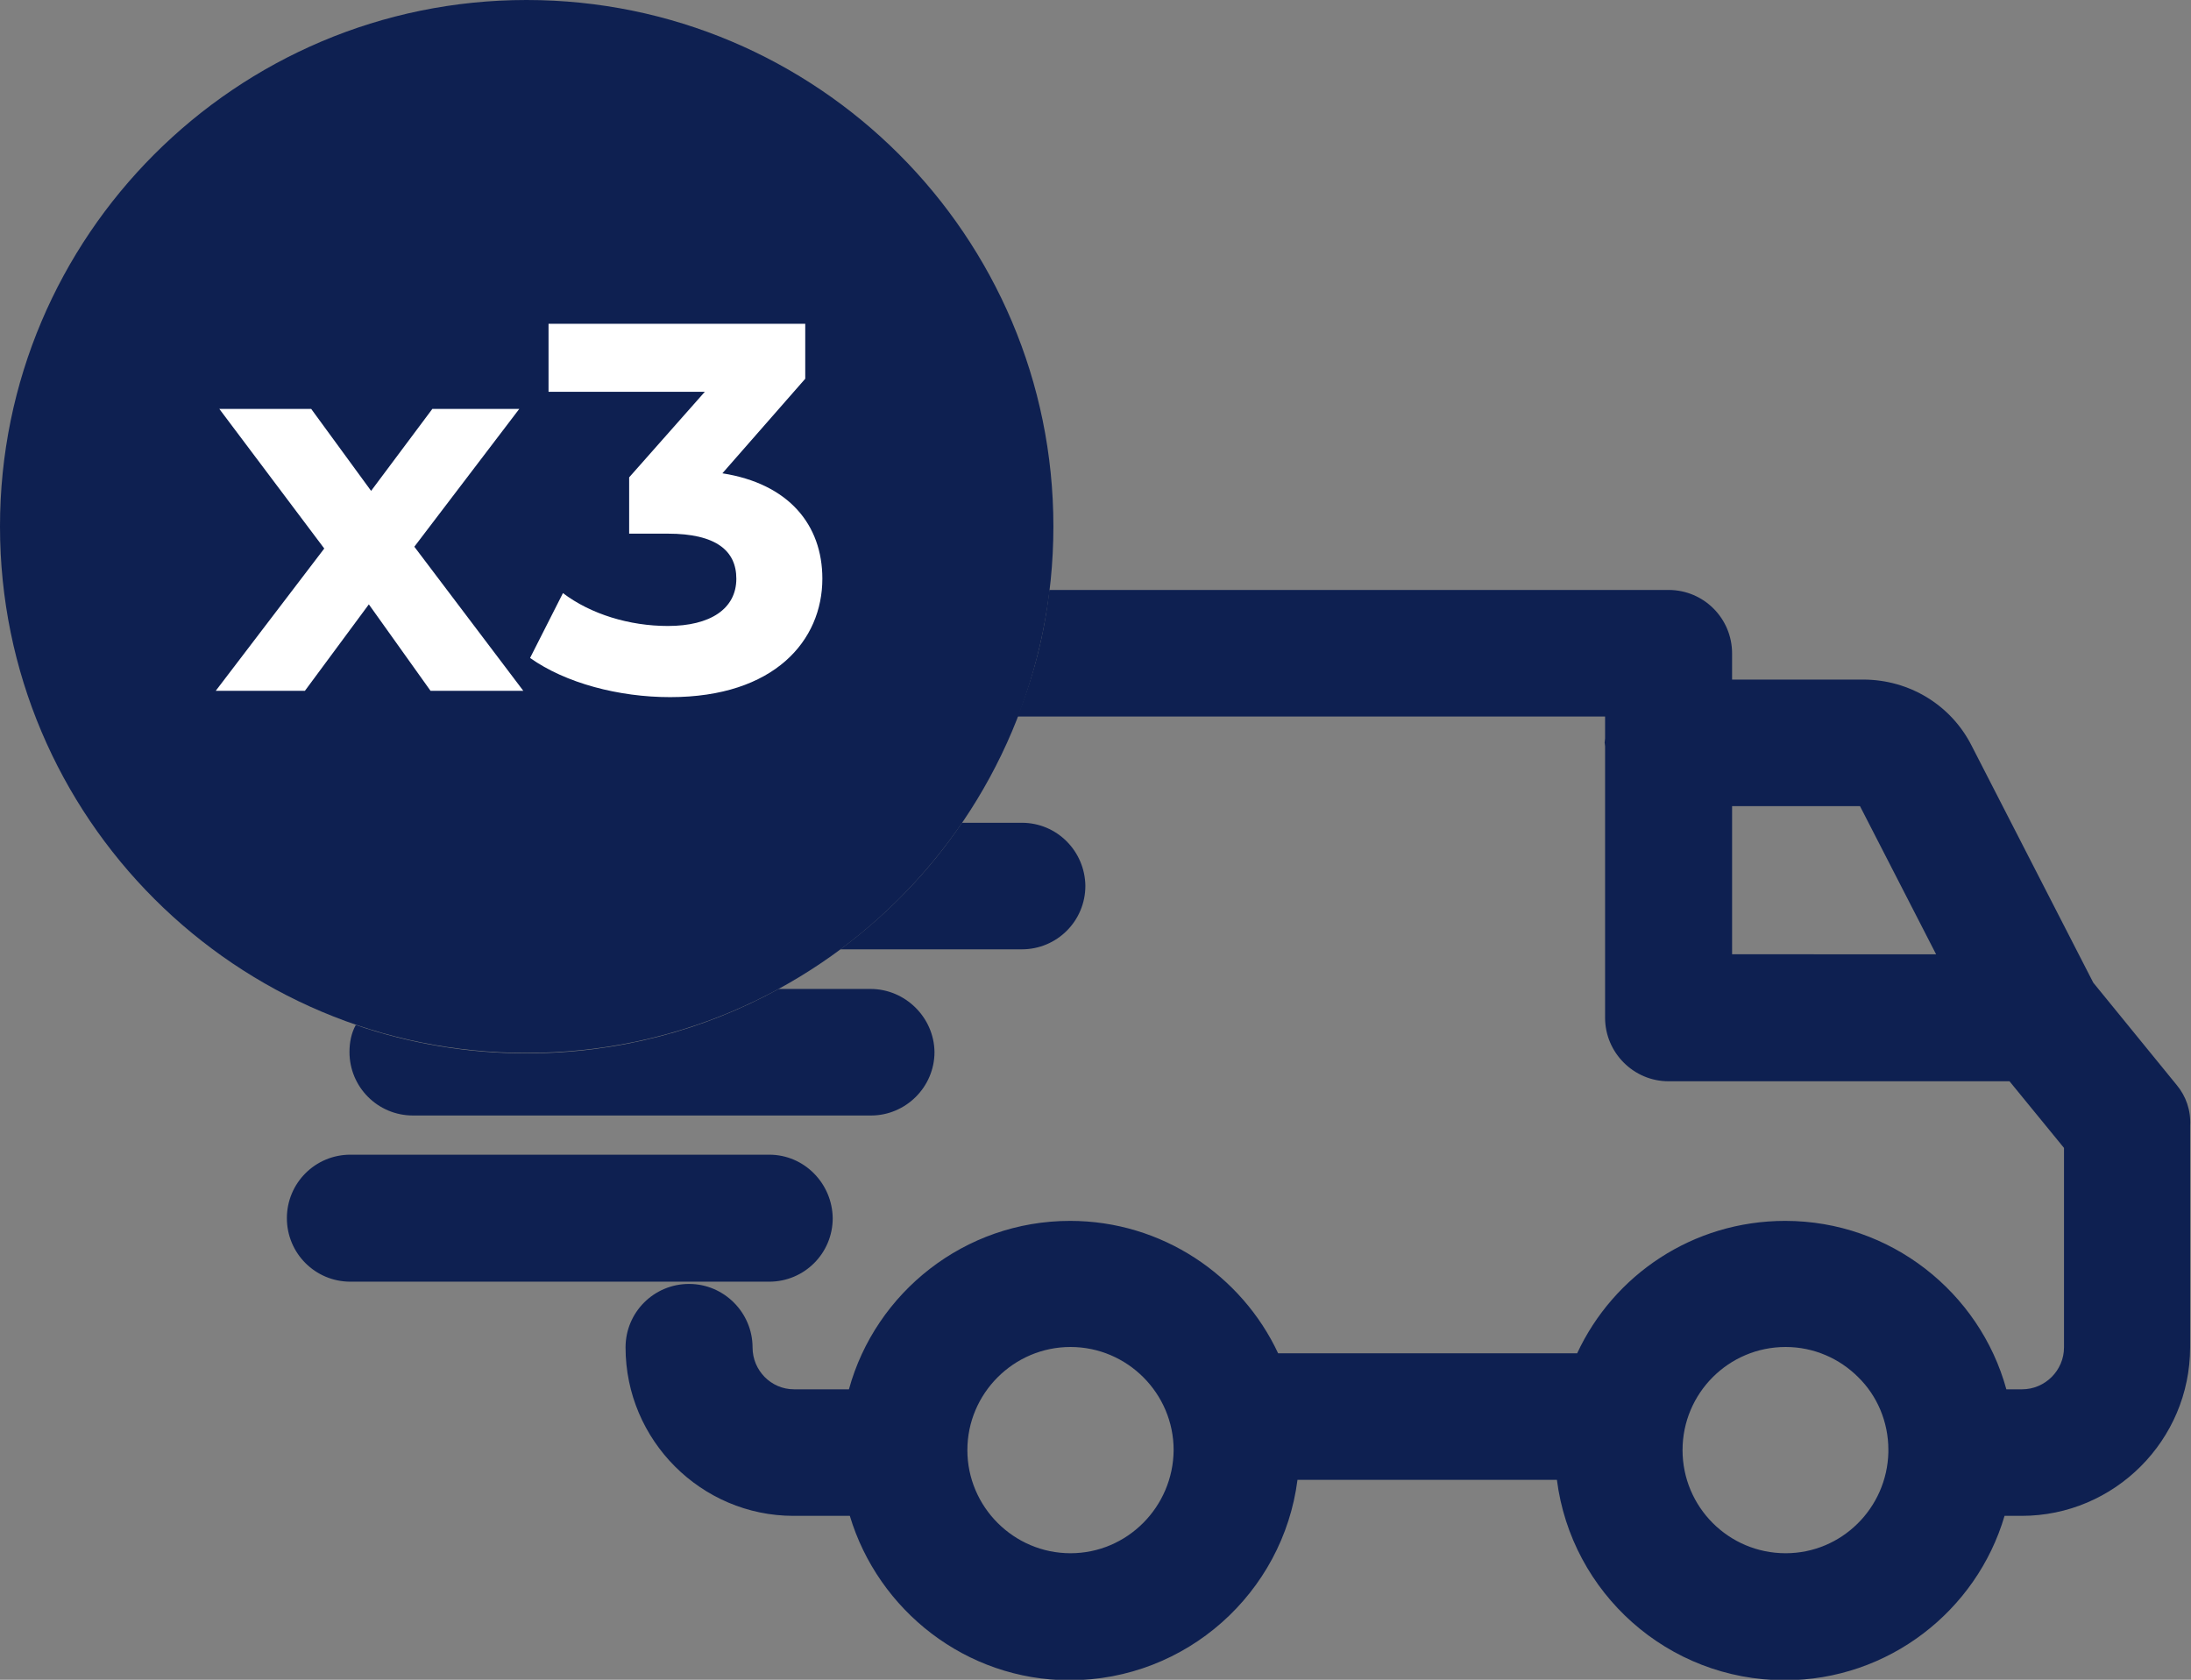
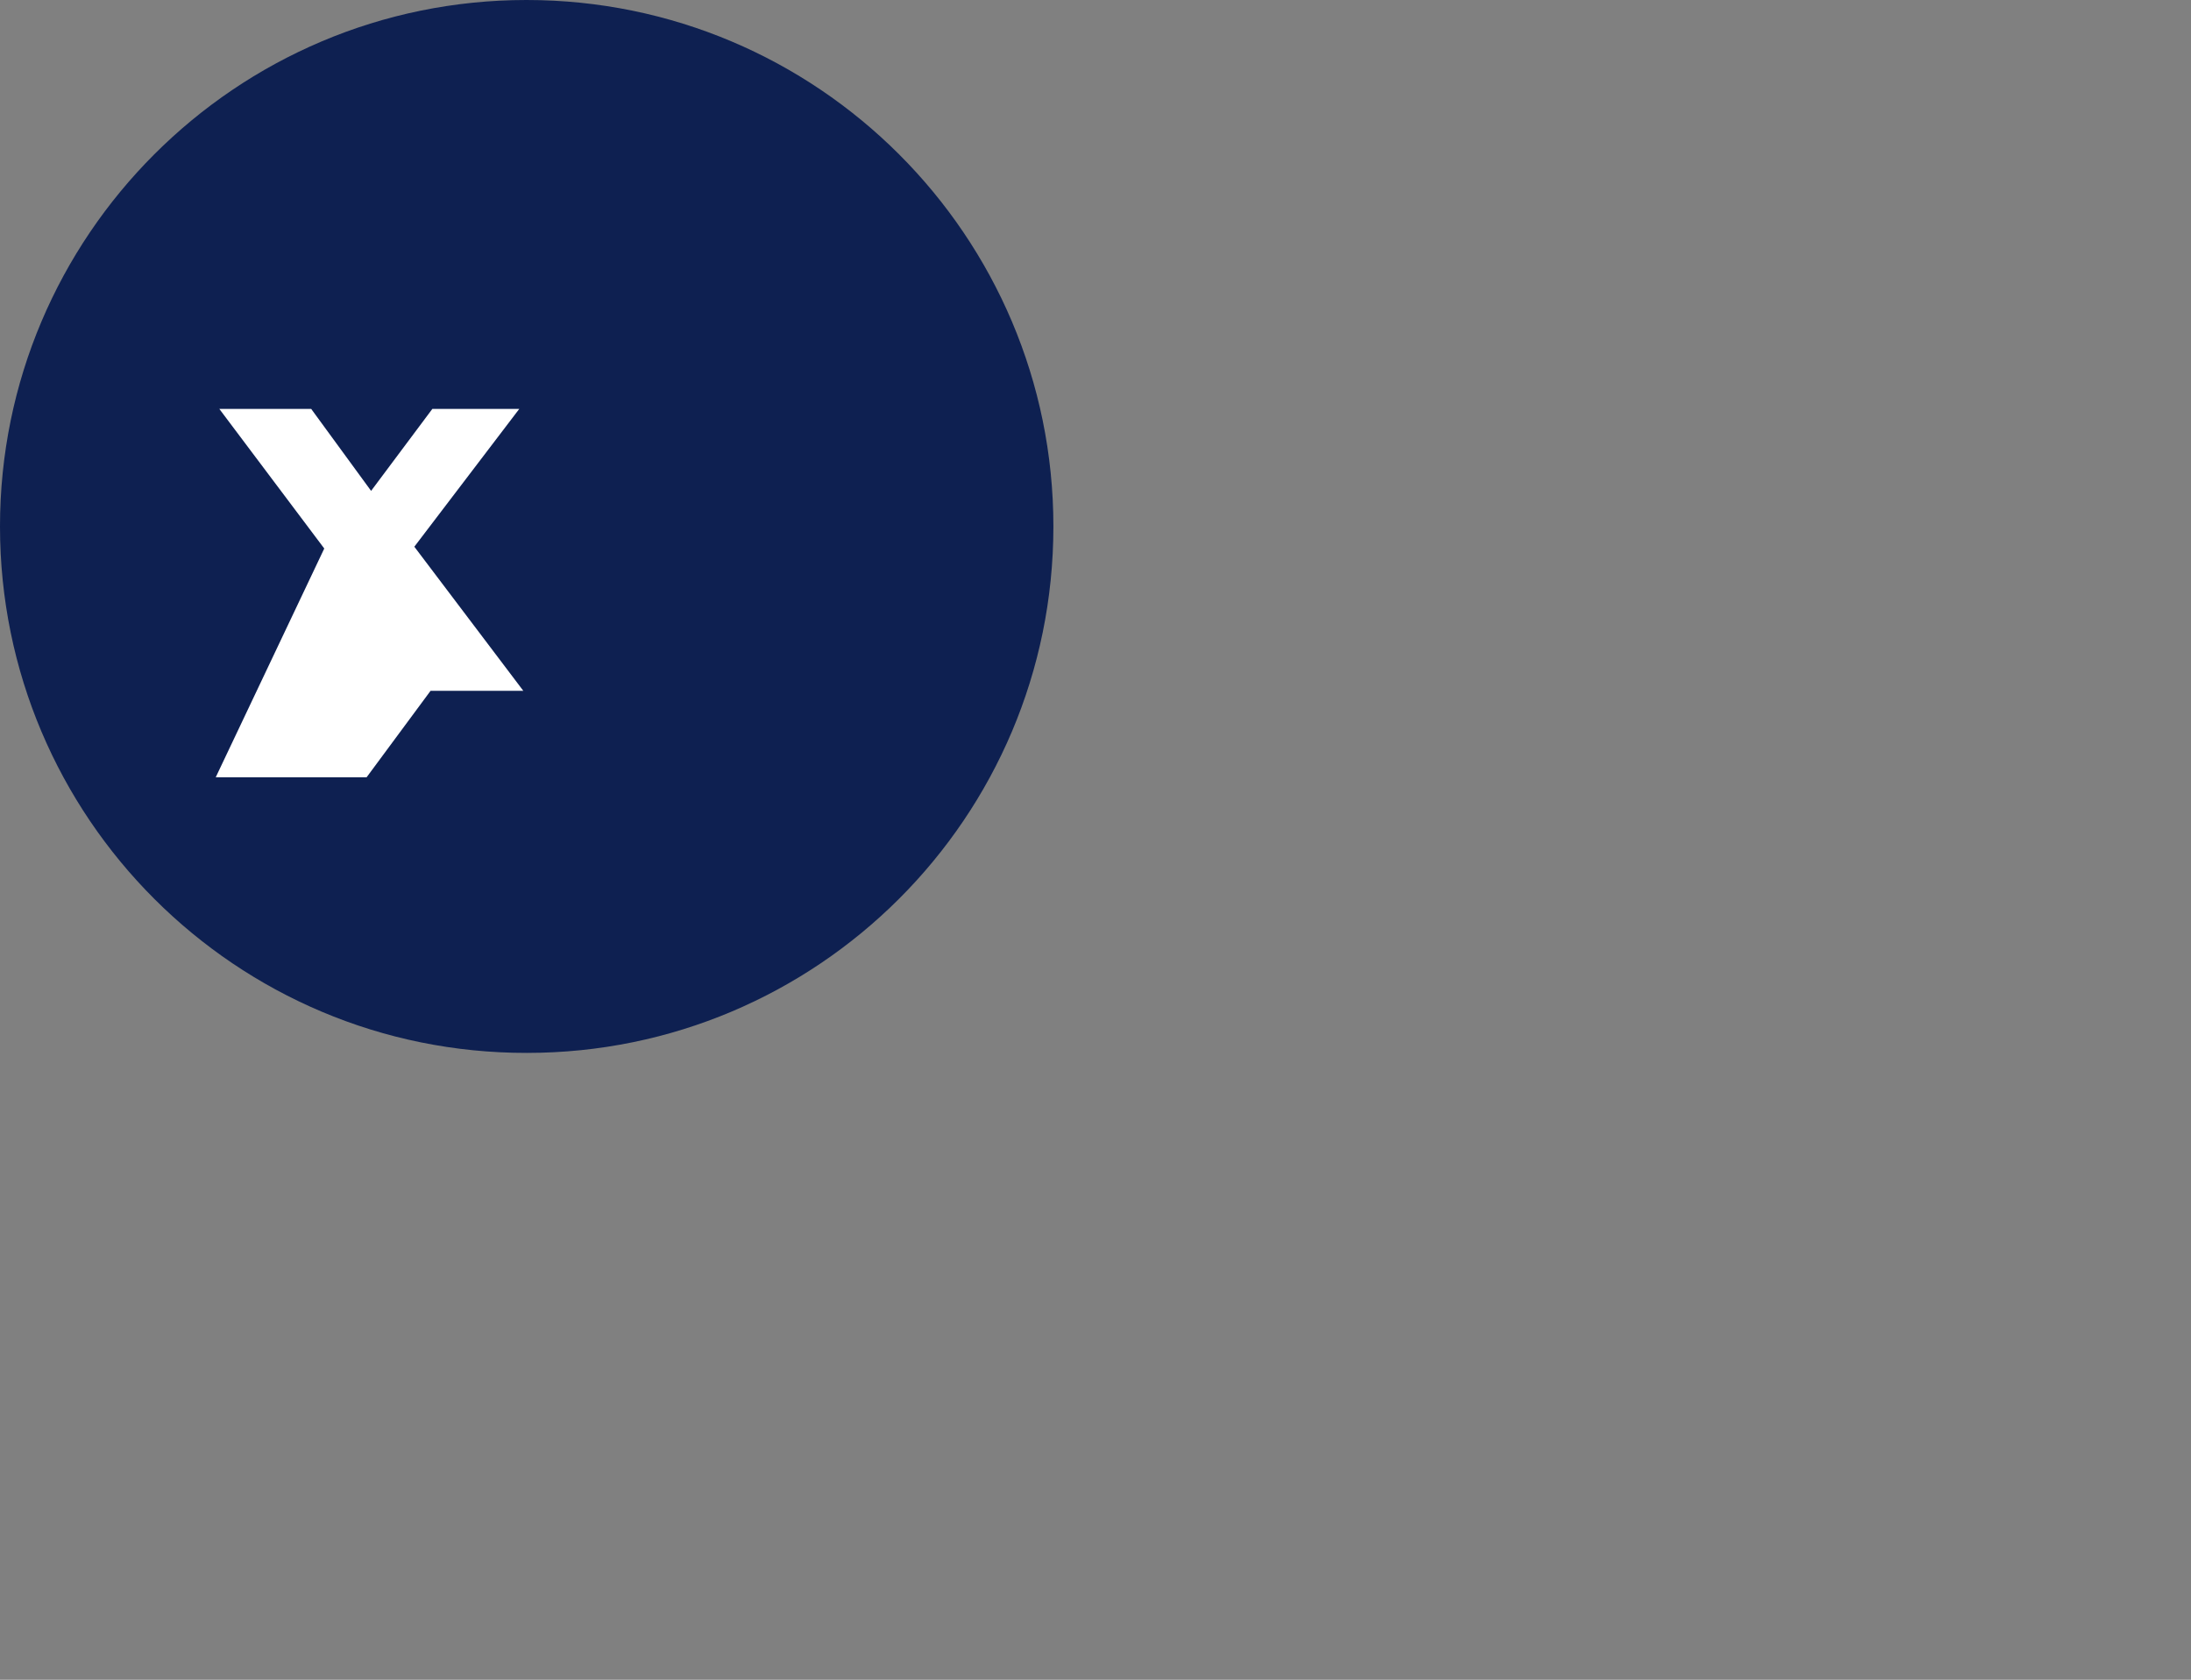
<svg xmlns="http://www.w3.org/2000/svg" version="1.1" id="Layer_1" x="0px" y="0px" viewBox="0 0 486.5 373" style="enable-background:new 0 0 486.5 373;" xml:space="preserve">
  <rect x="0" y="0" width="486.5" height="373" fill="#808080" stroke="none" />
  <style type="text/css">
	.st0{clip-path:url(#SVGID_00000174600045649306388730000012205064060913632679_);fill:#C41718;}
	.st1{clip-path:url(#SVGID_00000174600045649306388730000012205064060913632679_);fill:#FEC600;}
	.st2{clip-path:url(#SVGID_00000174600045649306388730000012205064060913632679_);fill:#13110C;}
	.st3{clip-path:url(#SVGID_00000174600045649306388730000012205064060913632679_);fill:#D5D4D4;}
	.st4{clip-path:url(#SVGID_00000174600045649306388730000012205064060913632679_);fill:#404D9C;}
	.st5{clip-path:url(#SVGID_00000174600045649306388730000012205064060913632679_);fill:#FEDA96;}
	.st6{clip-path:url(#SVGID_00000174600045649306388730000012205064060913632679_);fill:#AD1A17;}
	.st7{clip-path:url(#SVGID_00000174600045649306388730000012205064060913632679_);fill:#008A67;}
	.st8{clip-path:url(#SVGID_00000174600045649306388730000012205064060913632679_);fill:#EA6FA6;}
	.st9{clip-path:url(#SVGID_00000174600045649306388730000012205064060913632679_);fill:#FFFFFF;}
	.st10{clip-path:url(#SVGID_00000153696061178116172320000001614247270846043531_);fill:#F0EEEF;}
	.st11{clip-path:url(#SVGID_00000153696061178116172320000001614247270846043531_);fill:#D1122F;}
	.st12{clip-path:url(#SVGID_00000103985349809549538190000014799937580183575706_);fill:#24387C;}
	.st13{clip-path:url(#SVGID_00000103985349809549538190000014799937580183575706_);fill:#FFFFFF;}
	.st14{clip-path:url(#SVGID_00000103985349809549538190000014799937580183575706_);fill:#A31A1C;}
	.st15{clip-path:url(#SVGID_00000031189010953447258800000006901107650913474718_);fill:#009459;}
	.st16{clip-path:url(#SVGID_00000031189010953447258800000006901107650913474718_);fill:#FFFFFF;}
	.st17{clip-path:url(#SVGID_00000031189010953447258800000006901107650913474718_);fill:#EF7C38;}
	.st18{clip-path:url(#SVGID_00000044876996105306046950000003460127156933070983_);fill:#FFDA00;}
	.st19{clip-path:url(#SVGID_00000044876996105306046950000003460127156933070983_);fill:#E40F18;}
	.st20{clip-path:url(#SVGID_00000044876996105306046950000003460127156933070983_);fill:#12110C;}
	.st21{clip-path:url(#SVGID_00000170250706229774160030000003596091227876298624_);fill:#FFFFFF;}
	.st22{clip-path:url(#SVGID_00000170250706229774160030000003596091227876298624_);fill:#C01728;}
	.st23{clip-path:url(#SVGID_00000170250706229774160030000003596091227876298624_);fill:#242D5F;}
	.st24{clip-path:url(#SVGID_00000060026747959627274680000017808077356727579320_);fill:#076743;}
	.st25{clip-path:url(#SVGID_00000060026747959627274680000017808077356727579320_);fill:#FFFFFF;}
	.st26{clip-path:url(#SVGID_00000060026747959627274680000017808077356727579320_);fill:#CC151A;}
	.st27{clip-path:url(#SVGID_00000060026747959627274680000017808077356727579320_);fill:#914924;}
	.st28{clip-path:url(#SVGID_00000060026747959627274680000017808077356727579320_);fill:#9F801F;}
	.st29{clip-path:url(#SVGID_00000060026747959627274680000017808077356727579320_);fill:#F8CB2B;}
	.st30{clip-path:url(#SVGID_00000060026747959627274680000017808077356727579320_);fill:#B09019;}
	.st31{clip-path:url(#SVGID_00000060026747959627274680000017808077356727579320_);fill:#FCCC2E;}
	.st32{clip-path:url(#SVGID_00000060026747959627274680000017808077356727579320_);fill:#FCCB2F;}
	.st33{clip-path:url(#SVGID_00000060026747959627274680000017808077356727579320_);fill:#A4A35F;}
	.st34{clip-path:url(#SVGID_00000060026747959627274680000017808077356727579320_);fill:#787926;}
	.st35{clip-path:url(#SVGID_00000060026747959627274680000017808077356727579320_);fill:#F8CA29;}
	.st36{clip-path:url(#SVGID_00000060026747959627274680000017808077356727579320_);fill:#A57F1B;}
	.st37{clip-path:url(#SVGID_00000060026747959627274680000017808077356727579320_);fill:#B08E19;}
	.st38{clip-path:url(#SVGID_00000060026747959627274680000017808077356727579320_);fill:#FCCB2D;}
	.st39{clip-path:url(#SVGID_00000060026747959627274680000017808077356727579320_);fill:#ECAA0B;}
	.st40{clip-path:url(#SVGID_00000060026747959627274680000017808077356727579320_);fill:#5C5248;}
	.st41{clip-path:url(#SVGID_00000060026747959627274680000017808077356727579320_);fill:#43BEDC;}
	.st42{clip-path:url(#SVGID_00000060026747959627274680000017808077356727579320_);fill:#41BEDC;}
	.st43{clip-path:url(#SVGID_00000060026747959627274680000017808077356727579320_);fill:#056BA5;}
	.st44{clip-path:url(#SVGID_00000060026747959627274680000017808077356727579320_);fill:#973015;}
	.st45{clip-path:url(#SVGID_00000060026747959627274680000017808077356727579320_);fill:#F8AD49;}
	.st46{clip-path:url(#SVGID_00000060026747959627274680000017808077356727579320_);fill:#F7AD47;}
	.st47{clip-path:url(#SVGID_00000060026747959627274680000017808077356727579320_);fill:#F7AC48;}
	.st48{clip-path:url(#SVGID_00000060026747959627274680000017808077356727579320_);fill:#292521;}
	.st49{clip-path:url(#SVGID_00000060026747959627274680000017808077356727579320_);fill:#954318;}
	.st50{clip-path:url(#SVGID_00000060026747959627274680000017808077356727579320_);fill:#D8A961;}
	.st51{clip-path:url(#SVGID_00000060026747959627274680000017808077356727579320_);fill:#522F1A;}
	.st52{clip-path:url(#SVGID_00000060026747959627274680000017808077356727579320_);fill:#D7A860;}
	.st53{clip-path:url(#SVGID_00000060026747959627274680000017808077356727579320_);fill:#B06D18;}
	.st54{clip-path:url(#SVGID_00000060026747959627274680000017808077356727579320_);fill:#D7A962;}
	.st55{clip-path:url(#SVGID_00000060026747959627274680000017808077356727579320_);fill:#954216;}
	.st56{clip-path:url(#SVGID_00000060026747959627274680000017808077356727579320_);fill:#292522;}
	.st57{clip-path:url(#SVGID_00000060026747959627274680000017808077356727579320_);fill:#532F19;}
	.st58{clip-path:url(#SVGID_00000060026747959627274680000017808077356727579320_);fill:#D7A761;}
	.st59{clip-path:url(#SVGID_00000060026747959627274680000017808077356727579320_);fill:#2F241A;}
	.st60{clip-path:url(#SVGID_00000060026747959627274680000017808077356727579320_);fill:#2C231C;}
	.st61{clip-path:url(#SVGID_00000060026747959627274680000017808077356727579320_);fill:#DFB267;}
	.st62{clip-path:url(#SVGID_00000060026747959627274680000017808077356727579320_);fill:#D7A861;}
	.st63{clip-path:url(#SVGID_00000060026747959627274680000017808077356727579320_);fill:#954316;}
	.st64{clip-path:url(#SVGID_00000060026747959627274680000017808077356727579320_);fill:#523118;}
	.st65{clip-path:url(#SVGID_00000060026747959627274680000017808077356727579320_);fill:#944516;}
	.st66{clip-path:url(#SVGID_00000060026747959627274680000017808077356727579320_);fill:#D7A961;}
	.st67{clip-path:url(#SVGID_00000060026747959627274680000017808077356727579320_);fill:#54301A;}
	.st68{clip-path:url(#SVGID_00000060026747959627274680000017808077356727579320_);fill:#562D1C;}
	.st69{clip-path:url(#SVGID_00000060026747959627274680000017808077356727579320_);fill:#964817;}
	.st70{clip-path:url(#SVGID_00000060026747959627274680000017808077356727579320_);fill:#D6AA60;}
	.st71{clip-path:url(#SVGID_00000060026747959627274680000017808077356727579320_);fill:#734116;}
	.st72{clip-path:url(#SVGID_00000060026747959627274680000017808077356727579320_);fill:#DFB166;}
	.st73{clip-path:url(#SVGID_00000060026747959627274680000017808077356727579320_);fill:#542F1A;}
	.st74{clip-path:url(#SVGID_00000060026747959627274680000017808077356727579320_);fill:#2D231D;}
	.st75{clip-path:url(#SVGID_00000060026747959627274680000017808077356727579320_);fill:#807624;}
	.st76{clip-path:url(#SVGID_00000060026747959627274680000017808077356727579320_);fill:#AF6D18;}
	.st77{clip-path:url(#SVGID_00000060026747959627274680000017808077356727579320_);fill:#B2B06C;}
	.st78{clip-path:url(#SVGID_00000060026747959627274680000017808077356727579320_);fill:#904318;}
	.st79{clip-path:url(#SVGID_00000060026747959627274680000017808077356727579320_);fill:#272522;}
	.st80{clip-path:url(#SVGID_00000060026747959627274680000017808077356727579320_);fill:#532F1A;}
	.st81{clip-path:url(#SVGID_00000060026747959627274680000017808077356727579320_);fill:#AF6B18;}
	.st82{clip-path:url(#SVGID_00000060026747959627274680000017808077356727579320_);fill:#FFFFFB;}
	.st83{clip-path:url(#SVGID_00000060026747959627274680000017808077356727579320_);fill:#CFCCAC;}
	.st84{clip-path:url(#SVGID_00000060026747959627274680000017808077356727579320_);fill:#494547;}
	.st85{clip-path:url(#SVGID_00000060026747959627274680000017808077356727579320_);fill:#DFB167;}
	.st86{clip-path:url(#SVGID_00000060026747959627274680000017808077356727579320_);fill:#944316;}
	.st87{clip-path:url(#SVGID_00000060026747959627274680000017808077356727579320_);fill:#262721;}
	.st88{clip-path:url(#SVGID_00000060026747959627274680000017808077356727579320_);fill:#FFF4D4;}
	.st89{clip-path:url(#SVGID_00000060026747959627274680000017808077356727579320_);fill:#B67018;}
	.st90{clip-path:url(#SVGID_00000060026747959627274680000017808077356727579320_);fill:#E9650A;}
	.st91{clip-path:url(#SVGID_00000060026747959627274680000017808077356727579320_);fill:#E0B166;}
	.st92{clip-path:url(#SVGID_00000060026747959627274680000017808077356727579320_);fill:#954217;}
	.st93{clip-path:url(#SVGID_00000060026747959627274680000017808077356727579320_);fill:#272525;}
	.st94{clip-path:url(#SVGID_00000060026747959627274680000017808077356727579320_);fill:#E2AF67;}
	.st95{clip-path:url(#SVGID_00000060026747959627274680000017808077356727579320_);fill:#16130E;}
	.st96{clip-path:url(#SVGID_00000060026747959627274680000017808077356727579320_);fill:#D7A85F;}
	.st97{clip-path:url(#SVGID_00000060026747959627274680000017808077356727579320_);fill:#92521B;}
	.st98{clip-path:url(#SVGID_00000060026747959627274680000017808077356727579320_);fill:#FDEDB2;}
	.st99{clip-path:url(#SVGID_00000060026747959627274680000017808077356727579320_);fill:#262626;}
	.st100{clip-path:url(#SVGID_00000060026747959627274680000017808077356727579320_);fill:#FDF6E0;}
	.st101{clip-path:url(#SVGID_00000060026747959627274680000017808077356727579320_);fill:#744314;}
	.st102{clip-path:url(#SVGID_00000060026747959627274680000017808077356727579320_);fill:#8F4E17;}
	.st103{clip-path:url(#SVGID_00000060026747959627274680000017808077356727579320_);fill:#F9CA29;}
	.st104{clip-path:url(#SVGID_00000060026747959627274680000017808077356727579320_);fill:#FFFEFB;}
	.st105{clip-path:url(#SVGID_00000060026747959627274680000017808077356727579320_);fill:#262623;}
	.st106{clip-path:url(#SVGID_00000060026747959627274680000017808077356727579320_);fill:#272622;}
	.st107{clip-path:url(#SVGID_00000060026747959627274680000017808077356727579320_);fill:#B1B06B;}
	.st108{clip-path:url(#SVGID_00000060026747959627274680000017808077356727579320_);fill:#C38018;}
	.st109{clip-path:url(#SVGID_00000060026747959627274680000017808077356727579320_);fill:#5A3B2A;}
	.st110{clip-path:url(#SVGID_00000060026747959627274680000017808077356727579320_);fill:#B2B06B;}
	.st111{clip-path:url(#SVGID_00000060026747959627274680000017808077356727579320_);fill:#934516;}
	.st112{clip-path:url(#SVGID_00000060026747959627274680000017808077356727579320_);fill:#FCCC2D;}
	.st113{clip-path:url(#SVGID_00000060026747959627274680000017808077356727579320_);fill:#AF7427;}
	.st114{clip-path:url(#SVGID_00000060026747959627274680000017808077356727579320_);fill:#B16B1D;}
	.st115{clip-path:url(#SVGID_00000060026747959627274680000017808077356727579320_);fill:#FBCC2D;}
	.st116{clip-path:url(#SVGID_00000060026747959627274680000017808077356727579320_);fill:#FFFEF6;}
	.st117{clip-path:url(#SVGID_00000060026747959627274680000017808077356727579320_);fill:#B1B06C;}
	.st118{clip-path:url(#SVGID_00000060026747959627274680000017808077356727579320_);fill:#FBCC2B;}
	.st119{clip-path:url(#SVGID_00000060026747959627274680000017808077356727579320_);fill:#934419;}
	.st120{clip-path:url(#SVGID_00000060026747959627274680000017808077356727579320_);fill:#3F281A;}
	.st121{clip-path:url(#SVGID_00000060026747959627274680000017808077356727579320_);fill:#B37118;}
	.st122{clip-path:url(#SVGID_00000060026747959627274680000017808077356727579320_);fill:#C99459;}
	.st123{clip-path:url(#SVGID_00000060026747959627274680000017808077356727579320_);fill:#FCCE2E;}
	.st124{clip-path:url(#SVGID_00000060026747959627274680000017808077356727579320_);fill:#392719;}
	.st125{clip-path:url(#SVGID_00000060026747959627274680000017808077356727579320_);fill:#282520;}
	.st126{clip-path:url(#SVGID_00000060026747959627274680000017808077356727579320_);fill:#B46F18;}
	.st127{clip-path:url(#SVGID_00000060026747959627274680000017808077356727579320_);fill:#D7A960;}
	.st128{clip-path:url(#SVGID_00000060026747959627274680000017808077356727579320_);fill:#633C1D;}
	.st129{clip-path:url(#SVGID_00000060026747959627274680000017808077356727579320_);fill:#262622;}
	.st130{clip-path:url(#SVGID_00000060026747959627274680000017808077356727579320_);fill:#B1711A;}
	.st131{clip-path:url(#SVGID_00000060026747959627274680000017808077356727579320_);fill:#633C1B;}
	.st132{clip-path:url(#SVGID_00000060026747959627274680000017808077356727579320_);fill:#513D29;}
	.st133{clip-path:url(#SVGID_00000060026747959627274680000017808077356727579320_);fill:#934416;}
	.st134{clip-path:url(#SVGID_00000060026747959627274680000017808077356727579320_);fill:#D8A963;}
	.st135{clip-path:url(#SVGID_00000060026747959627274680000017808077356727579320_);fill:#944318;}
	.st136{clip-path:url(#SVGID_00000060026747959627274680000017808077356727579320_);fill:#ADAD73;}
	.st137{clip-path:url(#SVGID_00000060026747959627274680000017808077356727579320_);fill:#FFFEF9;}
	.st138{clip-path:url(#SVGID_00000060026747959627274680000017808077356727579320_);fill:#B1B06F;}
	.st139{clip-path:url(#SVGID_00000060026747959627274680000017808077356727579320_);fill:#D7AA61;}
	.st140{clip-path:url(#SVGID_00000060026747959627274680000017808077356727579320_);fill:#FFFFFC;}
	.st141{clip-path:url(#SVGID_00000060026747959627274680000017808077356727579320_);fill:#E0B267;}
	.st142{clip-path:url(#SVGID_00000060026747959627274680000017808077356727579320_);fill:#282521;}
	.st143{clip-path:url(#SVGID_00000060026747959627274680000017808077356727579320_);fill:#FFFFFE;}
	.st144{clip-path:url(#SVGID_00000060026747959627274680000017808077356727579320_);fill:#807622;}
	.st145{clip-path:url(#SVGID_00000060026747959627274680000017808077356727579320_);fill:#D6A960;}
	.st146{clip-path:url(#SVGID_00000060026747959627274680000017808077356727579320_);fill:#DDB26A;}
	.st147{clip-path:url(#SVGID_00000060026747959627274680000017808077356727579320_);fill:#D8A960;}
	.st148{clip-path:url(#SVGID_00000060026747959627274680000017808077356727579320_);fill:#542F19;}
	.st149{clip-path:url(#SVGID_00000060026747959627274680000017808077356727579320_);fill:#944418;}
	.st150{clip-path:url(#SVGID_00000060026747959627274680000017808077356727579320_);fill:#847420;}
	.st151{clip-path:url(#SVGID_00000060026747959627274680000017808077356727579320_);fill:#B2701A;}
	.st152{clip-path:url(#SVGID_00000060026747959627274680000017808077356727579320_);fill:#914216;}
	.st153{clip-path:url(#SVGID_00000060026747959627274680000017808077356727579320_);fill:#292520;}
	.st154{clip-path:url(#SVGID_00000060026747959627274680000017808077356727579320_);fill:#2C241D;}
	.st155{clip-path:url(#SVGID_00000060026747959627274680000017808077356727579320_);fill:#5B3928;}
	.st156{clip-path:url(#SVGID_00000060026747959627274680000017808077356727579320_);fill:#B56D18;}
	.st157{clip-path:url(#SVGID_00000060026747959627274680000017808077356727579320_);fill:#251E18;}
	.st158{clip-path:url(#SVGID_00000060026747959627274680000017808077356727579320_);fill:#B16F18;}
	.st159{clip-path:url(#SVGID_00000060026747959627274680000017808077356727579320_);fill:#B47118;}
	.st160{clip-path:url(#SVGID_00000060026747959627274680000017808077356727579320_);fill:#282420;}
	.st161{clip-path:url(#SVGID_00000060026747959627274680000017808077356727579320_);fill:#7F7522;}
	.st162{clip-path:url(#SVGID_00000060026747959627274680000017808077356727579320_);fill:#904316;}
	.st163{clip-path:url(#SVGID_00000060026747959627274680000017808077356727579320_);fill:#FEFEFC;}
	.st164{clip-path:url(#SVGID_00000060026747959627274680000017808077356727579320_);fill:#E6B82F;}
	.st165{clip-path:url(#SVGID_00000060026747959627274680000017808077356727579320_);fill:#FBCC2F;}
	.st166{clip-path:url(#SVGID_00000060026747959627274680000017808077356727579320_);fill:#FBCE2D;}
	.st167{clip-path:url(#SVGID_00000060026747959627274680000017808077356727579320_);fill:#B1AF6C;}
	.st168{clip-path:url(#SVGID_00000060026747959627274680000017808077356727579320_);fill:#B36F18;}
	.st169{clip-path:url(#SVGID_00000060026747959627274680000017808077356727579320_);fill:#787928;}
	.st170{clip-path:url(#SVGID_00000060026747959627274680000017808077356727579320_);fill:#A5A55F;}
	.st171{clip-path:url(#SVGID_00000060026747959627274680000017808077356727579320_);fill:#FEFFFE;}
	.st172{clip-path:url(#SVGID_00000060026747959627274680000017808077356727579320_);fill:#877736;}
	.st173{clip-path:url(#SVGID_00000060026747959627274680000017808077356727579320_);fill:#A6A560;}
	.st174{clip-path:url(#SVGID_00000060026747959627274680000017808077356727579320_);fill:#552F18;}
	.st175{clip-path:url(#SVGID_00000060026747959627274680000017808077356727579320_);fill:#B2AE6B;}
	.st176{clip-path:url(#SVGID_00000060026747959627274680000017808077356727579320_);fill:#FEFEFD;}
	.st177{clip-path:url(#SVGID_00000060026747959627274680000017808077356727579320_);fill:#292623;}
	.st178{clip-path:url(#SVGID_00000060026747959627274680000017808077356727579320_);fill:#A07F1C;}
	.st179{clip-path:url(#SVGID_00000060026747959627274680000017808077356727579320_);fill:#B2B16C;}
	.st180{clip-path:url(#SVGID_00000060026747959627274680000017808077356727579320_);fill:#B27118;}
	.st181{clip-path:url(#SVGID_00000060026747959627274680000017808077356727579320_);fill:#A5A560;}
	.st182{clip-path:url(#SVGID_00000060026747959627274680000017808077356727579320_);fill:#D7A760;}
	.st183{clip-path:url(#SVGID_00000060026747959627274680000017808077356727579320_);fill:#B37218;}
	.st184{clip-path:url(#SVGID_00000060026747959627274680000017808077356727579320_);fill:#AC6B22;}
	.st185{clip-path:url(#SVGID_00000060026747959627274680000017808077356727579320_);fill:#282522;}
	.st186{clip-path:url(#SVGID_00000060026747959627274680000017808077356727579320_);fill:#F9CC2C;}
	.st187{clip-path:url(#SVGID_00000060026747959627274680000017808077356727579320_);fill:#765E1C;}
	.st188{clip-path:url(#SVGID_00000060026747959627274680000017808077356727579320_);fill:#4A451A;}
	.st189{clip-path:url(#SVGID_00000060026747959627274680000017808077356727579320_);fill:#853F15;}
	.st190{clip-path:url(#SVGID_00000060026747959627274680000017808077356727579320_);fill:#F7C92D;}
	.st191{clip-path:url(#SVGID_00000060026747959627274680000017808077356727579320_);fill:#F8C82A;}
	.st192{clip-path:url(#SVGID_00000060026747959627274680000017808077356727579320_);fill:#F8CA27;}
	.st193{clip-path:url(#SVGID_00000060026747959627274680000017808077356727579320_);fill:#F8CA28;}
	.st194{clip-path:url(#SVGID_00000060026747959627274680000017808077356727579320_);fill:#F9CA2B;}
	.st195{clip-path:url(#SVGID_00000060026747959627274680000017808077356727579320_);fill:#F8C728;}
	.st196{clip-path:url(#SVGID_00000060026747959627274680000017808077356727579320_);fill:#272621;}
	.st197{clip-path:url(#SVGID_00000060026747959627274680000017808077356727579320_);fill:#282621;}
	.st198{clip-path:url(#SVGID_00000060026747959627274680000017808077356727579320_);fill:#FBCB2D;}
	.st199{clip-path:url(#SVGID_00000060026747959627274680000017808077356727579320_);fill:#2A2521;}
	.st200{clip-path:url(#SVGID_00000060026747959627274680000017808077356727579320_);fill:#D7AA5D;}
	.st201{clip-path:url(#SVGID_00000060026747959627274680000017808077356727579320_);fill:#282721;}
	.st202{clip-path:url(#SVGID_00000060026747959627274680000017808077356727579320_);fill:#97C2C4;}
	.st203{clip-path:url(#SVGID_00000060026747959627274680000017808077356727579320_);fill:#0E524D;}
	.st204{clip-path:url(#SVGID_00000060026747959627274680000017808077356727579320_);fill:#282620;}
	.st205{clip-path:url(#SVGID_00000060026747959627274680000017808077356727579320_);fill:#522F1B;}
	.st206{clip-path:url(#SVGID_00000060026747959627274680000017808077356727579320_);fill:#00818A;}
	.st207{clip-path:url(#SVGID_00000060026747959627274680000017808077356727579320_);fill:#1E2926;}
	.st208{clip-path:url(#SVGID_00000060026747959627274680000017808077356727579320_);fill:#272523;}
	.st209{clip-path:url(#SVGID_00000060026747959627274680000017808077356727579320_);fill:#96C0C0;}
	.st210{clip-path:url(#SVGID_00000060026747959627274680000017808077356727579320_);fill:#96C2C4;}
	.st211{clip-path:url(#SVGID_00000060026747959627274680000017808077356727579320_);fill:#10524D;}
	.st212{clip-path:url(#SVGID_00000060026747959627274680000017808077356727579320_);fill:#262524;}
	.st213{clip-path:url(#SVGID_00000060026747959627274680000017808077356727579320_);fill:#282624;}
	.st214{clip-path:url(#SVGID_00000060026747959627274680000017808077356727579320_);fill:#262624;}
	.st215{clip-path:url(#SVGID_00000060026747959627274680000017808077356727579320_);fill:#96C1C4;}
	.st216{clip-path:url(#SVGID_00000060026747959627274680000017808077356727579320_);fill:#2A2326;}
	.st217{clip-path:url(#SVGID_00000060026747959627274680000017808077356727579320_);fill:#98C1C3;}
	.st218{clip-path:url(#SVGID_00000060026747959627274680000017808077356727579320_);fill:#2D2425;}
	.st219{clip-path:url(#SVGID_00000060026747959627274680000017808077356727579320_);fill:#0F534C;}
	.st220{clip-path:url(#SVGID_00000060026747959627274680000017808077356727579320_);fill:#0D514F;}
	.st221{clip-path:url(#SVGID_00000060026747959627274680000017808077356727579320_);fill:#2C2523;}
	.st222{clip-path:url(#SVGID_00000060026747959627274680000017808077356727579320_);fill:#0E524E;}
	.st223{clip-path:url(#SVGID_00000060026747959627274680000017808077356727579320_);fill:#F8CA2B;}
	.st224{clip-path:url(#SVGID_00000060026747959627274680000017808077356727579320_);fill:#222724;}
	.st225{clip-path:url(#SVGID_00000060026747959627274680000017808077356727579320_);fill:#97C2C5;}
	.st226{clip-path:url(#SVGID_00000060026747959627274680000017808077356727579320_);fill:#292422;}
	.st227{clip-path:url(#SVGID_00000060026747959627274680000017808077356727579320_);fill:#97C1C5;}
	.st228{clip-path:url(#SVGID_00000060026747959627274680000017808077356727579320_);fill:#262724;}
	.st229{clip-path:url(#SVGID_00000060026747959627274680000017808077356727579320_);fill:#2A2421;}
	.st230{clip-path:url(#SVGID_00000060026747959627274680000017808077356727579320_);fill:#2A2522;}
	.st231{clip-path:url(#SVGID_00000060026747959627274680000017808077356727579320_);fill:#0E534A;}
	.st232{clip-path:url(#SVGID_00000060026747959627274680000017808077356727579320_);fill:#282625;}
	.st233{clip-path:url(#SVGID_00000060026747959627274680000017808077356727579320_);fill:#0F534D;}
	.st234{clip-path:url(#SVGID_00000060026747959627274680000017808077356727579320_);fill:#282422;}
	.st235{clip-path:url(#SVGID_00000060026747959627274680000017808077356727579320_);fill:#11514C;}
	.st236{clip-path:url(#SVGID_00000060026747959627274680000017808077356727579320_);fill:#F8C828;}
	.st237{clip-path:url(#SVGID_00000060026747959627274680000017808077356727579320_);fill:#96C2C2;}
	.st238{clip-path:url(#SVGID_00000060026747959627274680000017808077356727579320_);fill:#292722;}
	.st239{clip-path:url(#SVGID_00000060026747959627274680000017808077356727579320_);fill:#00828A;}
	.st240{clip-path:url(#SVGID_00000060026747959627274680000017808077356727579320_);fill:#2A2423;}
	.st241{clip-path:url(#SVGID_00000060026747959627274680000017808077356727579320_);fill:#106060;}
	.st242{clip-path:url(#SVGID_00000060026747959627274680000017808077356727579320_);fill:#292421;}
	.st243{clip-path:url(#SVGID_00000060026747959627274680000017808077356727579320_);fill:#99C1C4;}
	.st244{clip-path:url(#SVGID_00000060026747959627274680000017808077356727579320_);fill:#0C534C;}
	.st245{clip-path:url(#SVGID_00000060026747959627274680000017808077356727579320_);fill:#95C2C3;}
	.st246{clip-path:url(#SVGID_00000060026747959627274680000017808077356727579320_);fill:#0F524F;}
	.st247{clip-path:url(#SVGID_00000060026747959627274680000017808077356727579320_);fill:#2B2422;}
	.st248{clip-path:url(#SVGID_00000060026747959627274680000017808077356727579320_);fill:#2B2321;}
	.st249{clip-path:url(#SVGID_00000060026747959627274680000017808077356727579320_);fill:#97C1C4;}
	.st250{clip-path:url(#SVGID_00000060026747959627274680000017808077356727579320_);fill:#2A2322;}
	.st251{clip-path:url(#SVGID_00000060026747959627274680000017808077356727579320_);fill:#95C2C5;}
	.st252{clip-path:url(#SVGID_00000060026747959627274680000017808077356727579320_);fill:#292523;}
	.st253{clip-path:url(#SVGID_00000060026747959627274680000017808077356727579320_);fill:#98C3C5;}
	.st254{clip-path:url(#SVGID_00000060026747959627274680000017808077356727579320_);fill:#98C2C1;}
	.st255{clip-path:url(#SVGID_00000060026747959627274680000017808077356727579320_);fill:#095050;}
	.st256{clip-path:url(#SVGID_00000060026747959627274680000017808077356727579320_);fill:#292425;}
	.st257{clip-path:url(#SVGID_00000060026747959627274680000017808077356727579320_);fill:#98C2C3;}
	.st258{clip-path:url(#SVGID_00000060026747959627274680000017808077356727579320_);fill:#2A2526;}
	.st259{clip-path:url(#SVGID_00000060026747959627274680000017808077356727579320_);fill:#2B2420;}
	.st260{clip-path:url(#SVGID_00000060026747959627274680000017808077356727579320_);fill:#95C1C3;}
	.st261{clip-path:url(#SVGID_00000060026747959627274680000017808077356727579320_);fill:#282424;}
	.st262{clip-path:url(#SVGID_00000060026747959627274680000017808077356727579320_);fill:#0F524E;}
	.st263{clip-path:url(#SVGID_00000060026747959627274680000017808077356727579320_);fill:#095250;}
	.st264{clip-path:url(#SVGID_00000060026747959627274680000017808077356727579320_);fill:#008088;}
	.st265{clip-path:url(#SVGID_00000060026747959627274680000017808077356727579320_);fill:#272722;}
	.st266{clip-path:url(#SVGID_00000060026747959627274680000017808077356727579320_);fill:#0D534E;}
	.st267{clip-path:url(#SVGID_00000060026747959627274680000017808077356727579320_);fill:#0C514E;}
	.st268{clip-path:url(#SVGID_00000060026747959627274680000017808077356727579320_);fill:#2C221F;}
	.st269{clip-path:url(#SVGID_00000060026747959627274680000017808077356727579320_);fill:#99C1C1;}
	.st270{clip-path:url(#SVGID_00000060026747959627274680000017808077356727579320_);fill:#2A2425;}
	.st271{clip-path:url(#SVGID_00000060026747959627274680000017808077356727579320_);fill:#292423;}
	.st272{clip-path:url(#SVGID_00000060026747959627274680000017808077356727579320_);fill:#2B2725;}
	.st273{clip-path:url(#SVGID_00000060026747959627274680000017808077356727579320_);fill:#96C0C4;}
	.st274{clip-path:url(#SVGID_00000060026747959627274680000017808077356727579320_);fill:#292424;}
	.st275{clip-path:url(#SVGID_00000060026747959627274680000017808077356727579320_);fill:#94C3C3;}
	.st276{clip-path:url(#SVGID_00000060026747959627274680000017808077356727579320_);fill:#93C1C3;}
	.st277{clip-path:url(#SVGID_00000060026747959627274680000017808077356727579320_);fill:#2C2223;}
	.st278{clip-path:url(#SVGID_00000060026747959627274680000017808077356727579320_);fill:#13534A;}
	.st279{clip-path:url(#SVGID_00000060026747959627274680000017808077356727579320_);fill:#95C2C1;}
	.st280{clip-path:url(#SVGID_00000060026747959627274680000017808077356727579320_);fill:#0E5249;}
	.st281{clip-path:url(#SVGID_00000060026747959627274680000017808077356727579320_);fill:#272623;}
	.st282{clip-path:url(#SVGID_00000060026747959627274680000017808077356727579320_);fill:#2C2623;}
	.st283{clip-path:url(#SVGID_00000060026747959627274680000017808077356727579320_);fill:#2D2423;}
	.st284{clip-path:url(#SVGID_00000060026747959627274680000017808077356727579320_);fill:#777925;}
	.st285{clip-path:url(#SVGID_00000060026747959627274680000017808077356727579320_);fill:#105251;}
	.st286{clip-path:url(#SVGID_00000060026747959627274680000017808077356727579320_);fill:#E6B460;}
	.st287{clip-path:url(#SVGID_00000060026747959627274680000017808077356727579320_);fill:#046DA5;}
	.st288{clip-path:url(#SVGID_00000060026747959627274680000017808077356727579320_);fill:#046CA4;}
	.st289{clip-path:url(#SVGID_00000060026747959627274680000017808077356727579320_);fill:#AF8E20;}
	.st290{clip-path:url(#SVGID_00000060026747959627274680000017808077356727579320_);fill:#FACD2F;}
	.st291{clip-path:url(#SVGID_00000022550780092604471640000008536856975076184199_);}
	.st292{clip-path:url(#SVGID_00000128477131504415546430000017359714064715382434_);}
	.st293{clip-path:url(#SVGID_00000011743417503219826280000007686740191469279395_);fill:#E01B29;}
	.st294{clip-path:url(#SVGID_00000011743417503219826280000007686740191469279395_);fill:#FADE00;}
	.st295{clip-path:url(#SVGID_00000011743417503219826280000007686740191469279395_);fill:#AF8E20;}
	.st296{clip-path:url(#SVGID_00000011743417503219826280000007686740191469279395_);fill:#FCCC2E;}
	.st297{clip-path:url(#SVGID_00000011743417503219826280000007686740191469279395_);fill:#FACD2F;}
	.st298{clip-path:url(#SVGID_00000036972554975647514650000014785072282644793778_);}
	.st299{clip-path:url(#SVGID_00000026132436643579926820000007110667034399289016_);}
	.st300{clip-path:url(#SVGID_00000023278135585713229800000009942761540874271416_);fill:#E01B29;}
	.st301{clip-path:url(#SVGID_00000023278135585713229800000009942761540874271416_);fill:#FADE00;}
	.st302{clip-path:url(#SVGID_00000023278135585713229800000009942761540874271416_);fill:#AF8E20;}
	.st303{clip-path:url(#SVGID_00000023278135585713229800000009942761540874271416_);fill:#FCCC2E;}
	.st304{clip-path:url(#SVGID_00000023278135585713229800000009942761540874271416_);fill:#FACD2F;}
	.st305{clip-path:url(#SVGID_00000061470930438401737080000014413814523021114042_);}
	.st306{clip-path:url(#SVGID_00000021815494960372711990000006140980135106268577_);}
	.st307{clip-path:url(#SVGID_00000052085873754404782380000010438306549679459466_);fill:#E01B29;}
	.st308{clip-path:url(#SVGID_00000052085873754404782380000010438306549679459466_);fill:#FADE00;}
	.st309{clip-path:url(#SVGID_00000052085873754404782380000010438306549679459466_);fill:#292722;}
	.st310{clip-path:url(#SVGID_00000052085873754404782380000010438306549679459466_);fill:#076743;}
	.st311{clip-path:url(#SVGID_00000052085873754404782380000010438306549679459466_);fill:#F8CB2B;}
	.st312{clip-path:url(#SVGID_00000052085873754404782380000010438306549679459466_);fill:#AE6D18;}
	.st313{clip-path:url(#SVGID_00000052085873754404782380000010438306549679459466_);fill:#FBCC2D;}
	.st314{clip-path:url(#SVGID_00000052085873754404782380000010438306549679459466_);fill:#046CA4;}
	.st315{clip-path:url(#SVGID_00000108988395428955801000000009734149767531618697_);fill:#282E6F;}
	.st316{clip-path:url(#SVGID_00000108988395428955801000000009734149767531618697_);fill:#FFFFFF;}
	.st317{clip-path:url(#SVGID_00000108988395428955801000000009734149767531618697_);fill:#CD1420;}
	.st318{clip-path:url(#SVGID_00000013883886663848951860000007072057524271579286_);fill:#00873A;}
	.st319{clip-path:url(#SVGID_00000013883886663848951860000007072057524271579286_);fill:#FFFFFF;}
	.st320{clip-path:url(#SVGID_00000013883886663848951860000007072057524271579286_);fill:#D0181F;}
	.st321{clip-path:url(#SVGID_00000042735668959215112130000009084225894893835168_);fill:#12110C;}
	.st322{clip-path:url(#SVGID_00000042735668959215112130000009084225894893835168_);fill:#FFFFFF;}
	.st323{clip-path:url(#SVGID_00000042735668959215112130000009084225894893835168_);fill:#029439;}
	.st324{clip-path:url(#SVGID_00000042735668959215112130000009084225894893835168_);fill:#CC151B;}
	.st325{fill:#0E2051;}
	.st326{fill:none;stroke:#0E2051;stroke-width:30.389;stroke-linecap:round;stroke-miterlimit:10;}
	.st327{fill:none;stroke:#0E2051;stroke-width:31.24;stroke-miterlimit:10;}
	.st328{fill:none;stroke:#0E2051;stroke-width:28.225;stroke-linecap:round;stroke-linejoin:round;stroke-miterlimit:10;}
	.st329{fill:none;stroke:#0E2051;stroke-width:24.193;stroke-linecap:round;stroke-linejoin:round;stroke-miterlimit:10;}
	.st330{fill:none;stroke:#0E2051;stroke-width:30.348;stroke-linecap:round;stroke-linejoin:round;stroke-miterlimit:10;}
	.st331{fill:none;stroke:#0E2051;stroke-width:30.584;stroke-linecap:round;stroke-linejoin:round;stroke-miterlimit:10;}
	.st332{fill:none;stroke:#0E2051;stroke-width:30.726;stroke-miterlimit:10;}
	.st333{fill:none;stroke:#0E2051;stroke-width:3.5;stroke-linecap:round;stroke-linejoin:round;stroke-miterlimit:10;}
	.st334{fill:#FFFFFF;}
	.st335{clip-path:url(#SVGID_00000127728163111867414950000002463694107234121617_);fill:#0E2051;}
	
		.st336{clip-path:url(#SVGID_00000181064915692928113900000018423123392104134535_);fill:none;stroke:#0E2051;stroke-width:31.235;stroke-linecap:round;stroke-linejoin:round;stroke-miterlimit:10;}
	.st337{clip-path:url(#SVGID_00000181064915692928113900000018423123392104134535_);fill:#0E2051;}
	.st338{clip-path:url(#SVGID_00000181064915692928113900000018423123392104134535_);fill:#FFFFFF;}
	.st339{clip-path:url(#SVGID_00000099633283816351269250000002633485387480145841_);fill:#0E2051;}
	.st340{fill:#001D60;}
	.st341{clip-path:url(#SVGID_00000024719386340104800330000010362685562694465969_);fill:#001D60;}
	.st342{clip-path:url(#SVGID_00000013172596028951228670000000582027258029300908_);fill:#001D60;}
	.st343{clip-path:url(#SVGID_00000121245497625421685530000001142308188419156155_);fill:#001D60;}
	.st344{clip-path:url(#SVGID_00000030457910301010625330000010486199033620892589_);fill:#001D60;}
	.st345{clip-path:url(#SVGID_00000166663305833947907430000018217987365940680074_);fill:#0E2051;}
	.st346{clip-path:url(#SVGID_00000143577746945288811530000013224992602130588037_);fill:#0D2152;}
	.st347{fill:#0D2152;}
	.st348{clip-path:url(#SVGID_00000034079488392970636400000006604294836317184913_);fill:#0D2152;}
	.st349{clip-path:url(#SVGID_00000040537867822935916590000007552130318793078179_);fill:#0D2152;}
	.st350{clip-path:url(#SVGID_00000096057899462376536800000001116174563073331593_);fill:#0D2152;}
</style>
  <g>
-     <path class="st325" d="M483.3,240.9l-18.5-22.7l-27-52.6c-4.6-9.1-13.9-14.7-24.1-14.7h-29.1v-5.8c0-7.8-6.3-14.1-14.1-14.1H233   c-1.1,9.8-3.5,19.2-7.1,28.1h130.5v4.9c0,0.3-0.1,0.6-0.1,0.9c0,0.2,0.1,0.5,0.1,0.8V226c0,7.7,6.3,14.1,14.1,14.1h75.7l12.1,14.8   v44.3c0,5.1-4.2,9.3-9.3,9.3h-3.5c-5.9-21.5-25.7-37.4-49.1-37.4c-20.5,0-38.1,12-46.2,29.4h-66.4c-8.1-17.3-25.8-29.4-46.2-29.4   c-23.4,0-43.2,15.9-49.1,37.4h-12.2c-5.1,0-9.2-4.2-9.2-9.3c0-7.7-6.3-14.1-14.1-14.1c-7.8,0-14.1,6.3-14.1,14.1   c0,20.6,16.8,37.4,37.3,37.4h12.5c6.3,21,25.8,36.5,48.8,36.5c25.9,0,47.4-19.4,50.6-44.5h57.6c3.2,25.1,24.6,44.5,50.6,44.5   c23,0,42.6-15.4,48.8-36.5h3.8c20.6,0,37.4-16.8,37.4-37.4v-49.3C486.5,246.6,485.4,243.4,483.3,240.9z M384.6,212V179H413   l16.9,32.9H384.6z M237.7,344.9c-12.6,0-22.9-10.3-22.9-22.9c0-12.6,10.3-22.9,22.9-22.9c12.6,0,22.9,10.3,22.9,22.9   C260.5,334.6,250.3,344.9,237.7,344.9z M419.3,322.5C419.3,322.6,419.3,322.6,419.3,322.5c-0.3,12.4-10.4,22.4-22.8,22.4   c-12.7,0-22.9-10.3-22.9-22.9c0-12.6,10.2-22.9,22.9-22.9c6.3,0,12,2.6,16.1,6.7c4.2,4.1,6.7,9.9,6.7,16.1V322.5z M170.8,256.4h-93   c-7.8,0-14.1,6.3-14.1,14.1c0,7.8,6.3,14.1,14.1,14.1h93c7.8,0,14.1-6.3,14.1-14.1C184.8,262.8,178.6,256.4,170.8,256.4z    M193.3,219.6h-20.4c-16.7,9.2-35.8,14.3-56,14.3c-13.2,0-26-2.2-37.9-6.3c-1,1.8-1.4,3.9-1.4,6c0,7.8,6.3,14.1,14.1,14.1h101.7   c7.7,0,14.1-6.3,14.1-14.1C207.4,225.9,201,219.6,193.3,219.6z M226.9,182.7h-13.3c-7.3,10.8-16.5,20.3-27,28.1h40.3   c7.8,0,14.1-6.3,14.1-14.1C240.9,189,234.7,182.7,226.9,182.7z" />
-   </g>
+     </g>
  <g>
    <path class="st325" d="M233.9,116.9c0,64.6-52.4,116.9-116.9,116.9C52.4,233.9,0,181.5,0,116.9C0,52.4,52.4,0,116.9,0   C181.5,0,233.9,52.4,233.9,116.9" />
    <g>
-       <path class="st334" d="M95.6,153.4l-13.7-19.2l-14.2,19.2H47.9L72,121.8L48.7,90.8h20.4L82.4,109L96,90.8h19.3L92,121.4l24.2,32    H95.6z" />
-       <path class="st334" d="M182.6,128.5c0,13.7-10.6,26.3-33.8,26.3c-11.4,0-23.2-3.1-31.1-8.7l7.3-14.4c6.2,4.7,14.8,7.3,23.3,7.3    c9.4,0,15.2-3.8,15.2-10.5c0-6.2-4.5-10-15.2-10h-8.6V106l16.8-19h-34.7V71.9h57v12.2l-18.4,21    C175.1,107.4,182.6,116.5,182.6,128.5z" />
+       <path class="st334" d="M95.6,153.4l-14.2,19.2H47.9L72,121.8L48.7,90.8h20.4L82.4,109L96,90.8h19.3L92,121.4l24.2,32    H95.6z" />
    </g>
  </g>
</svg>